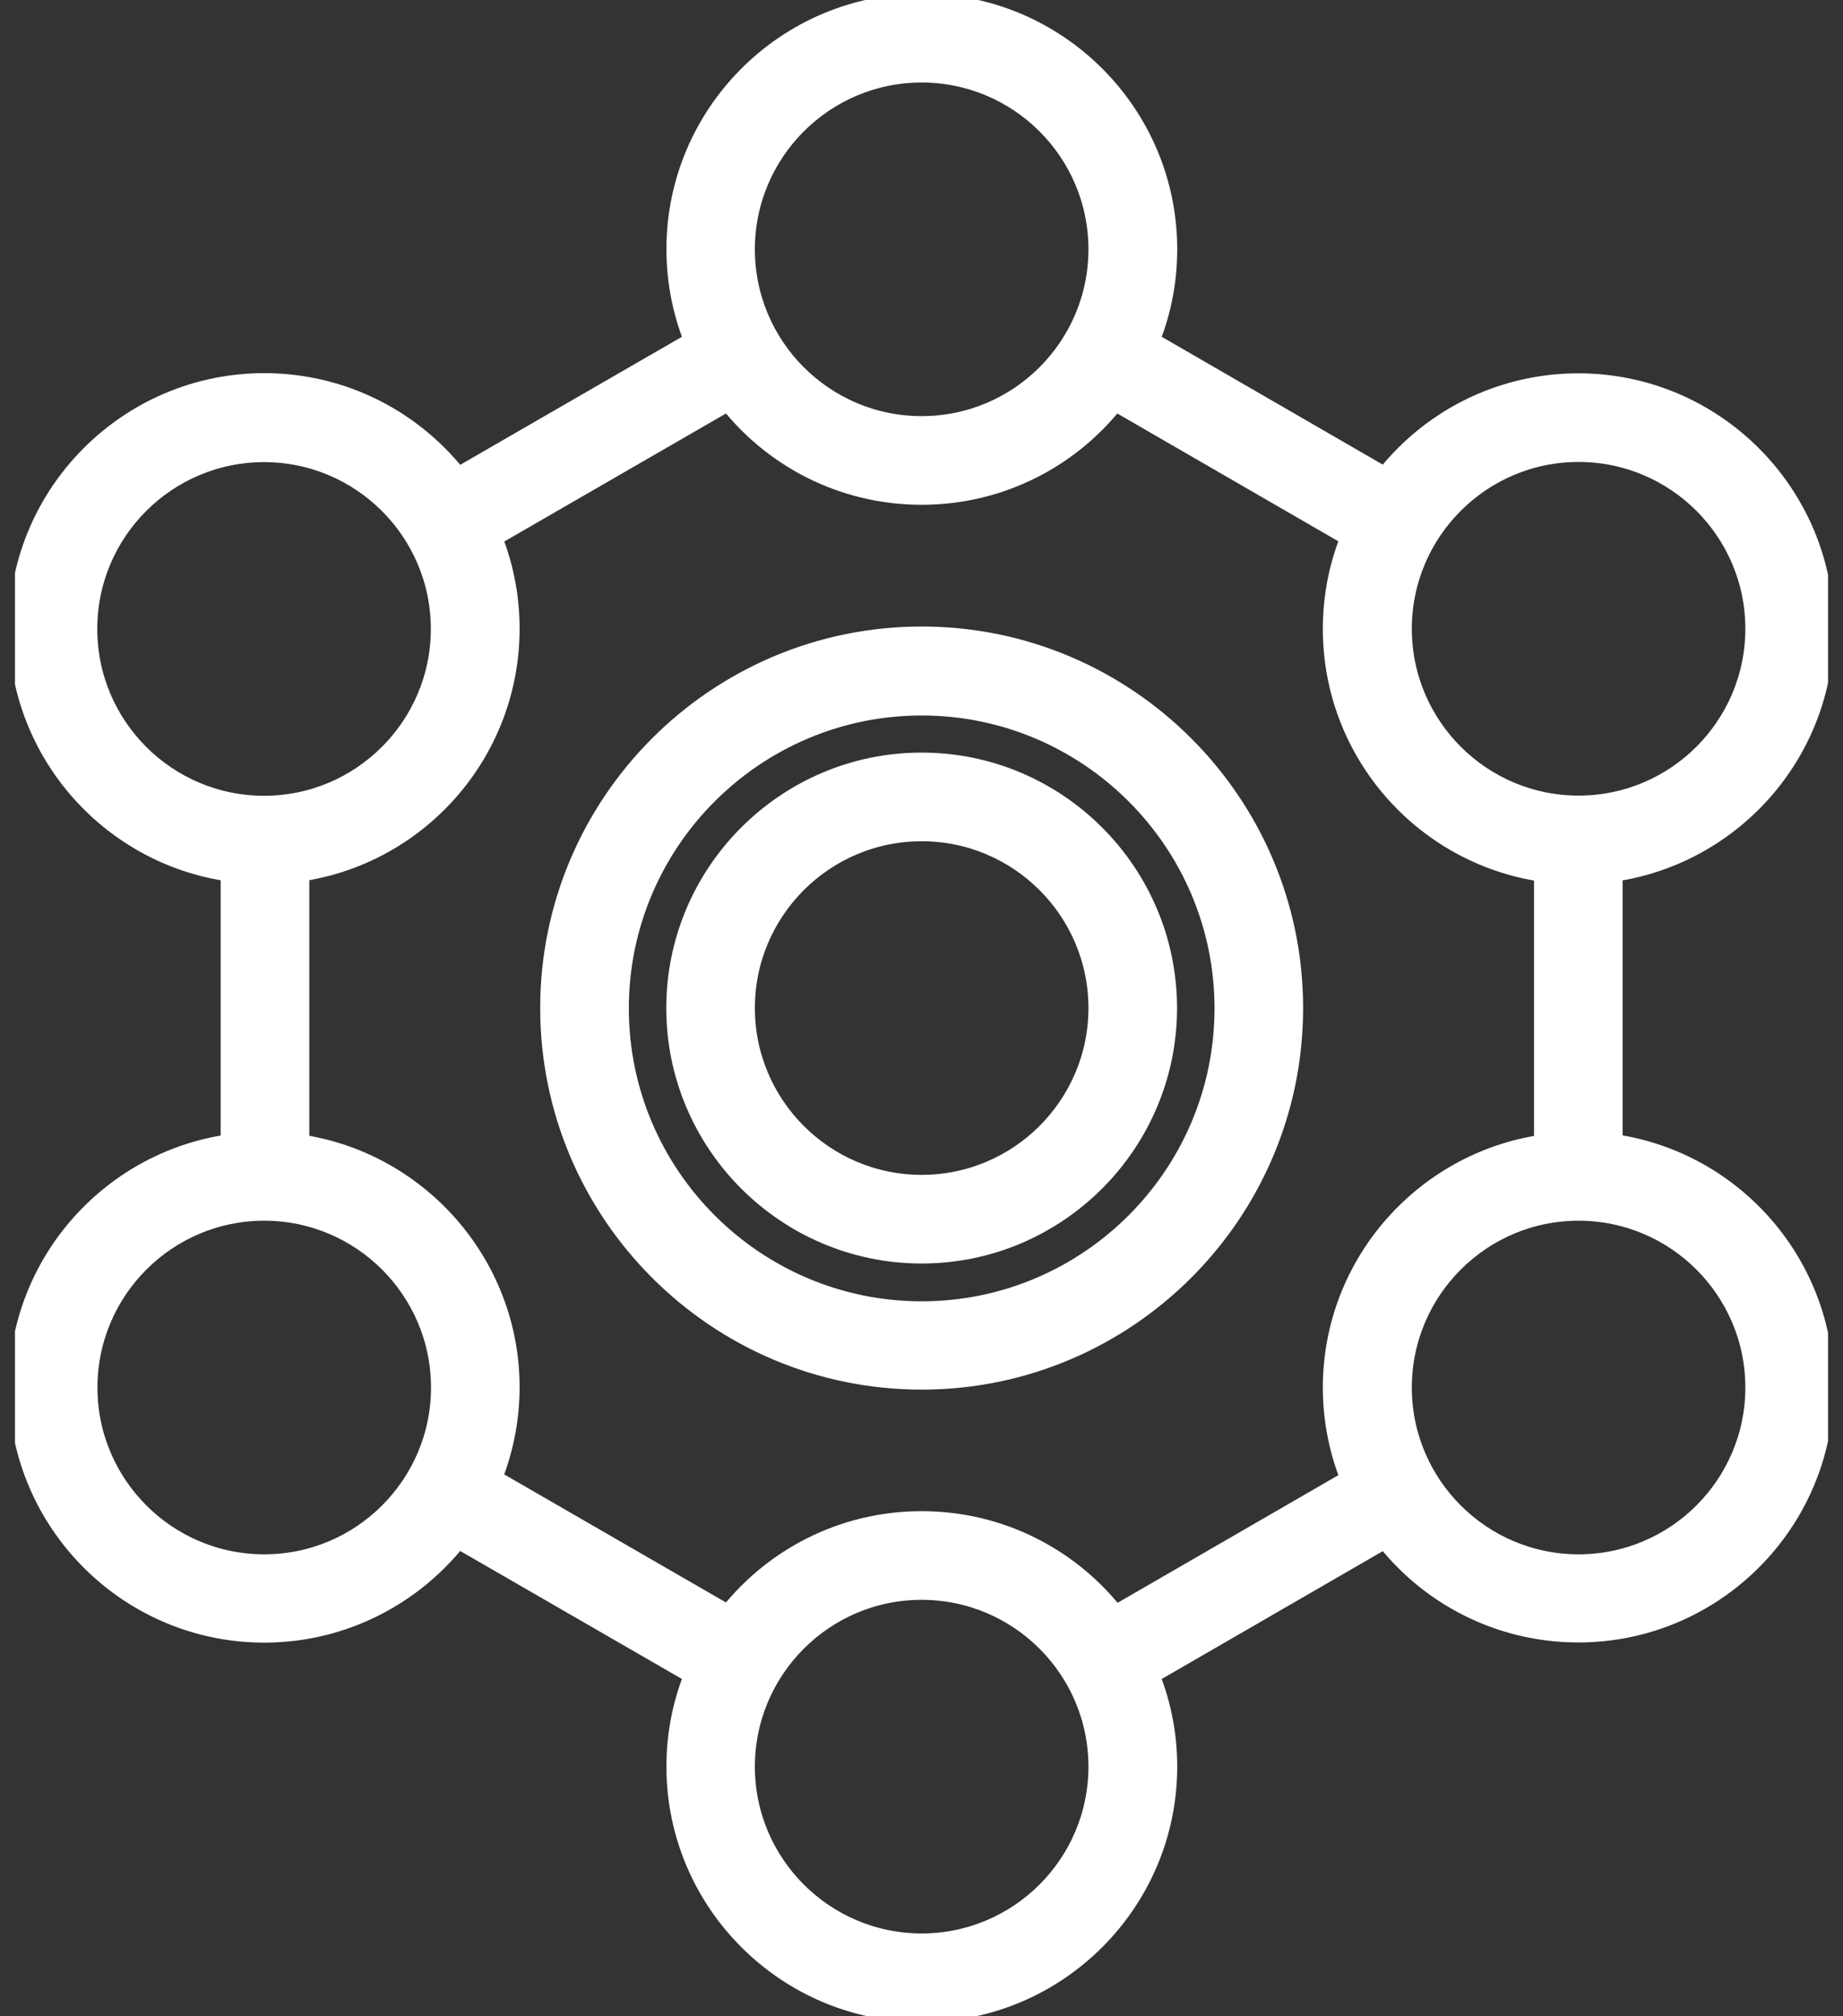
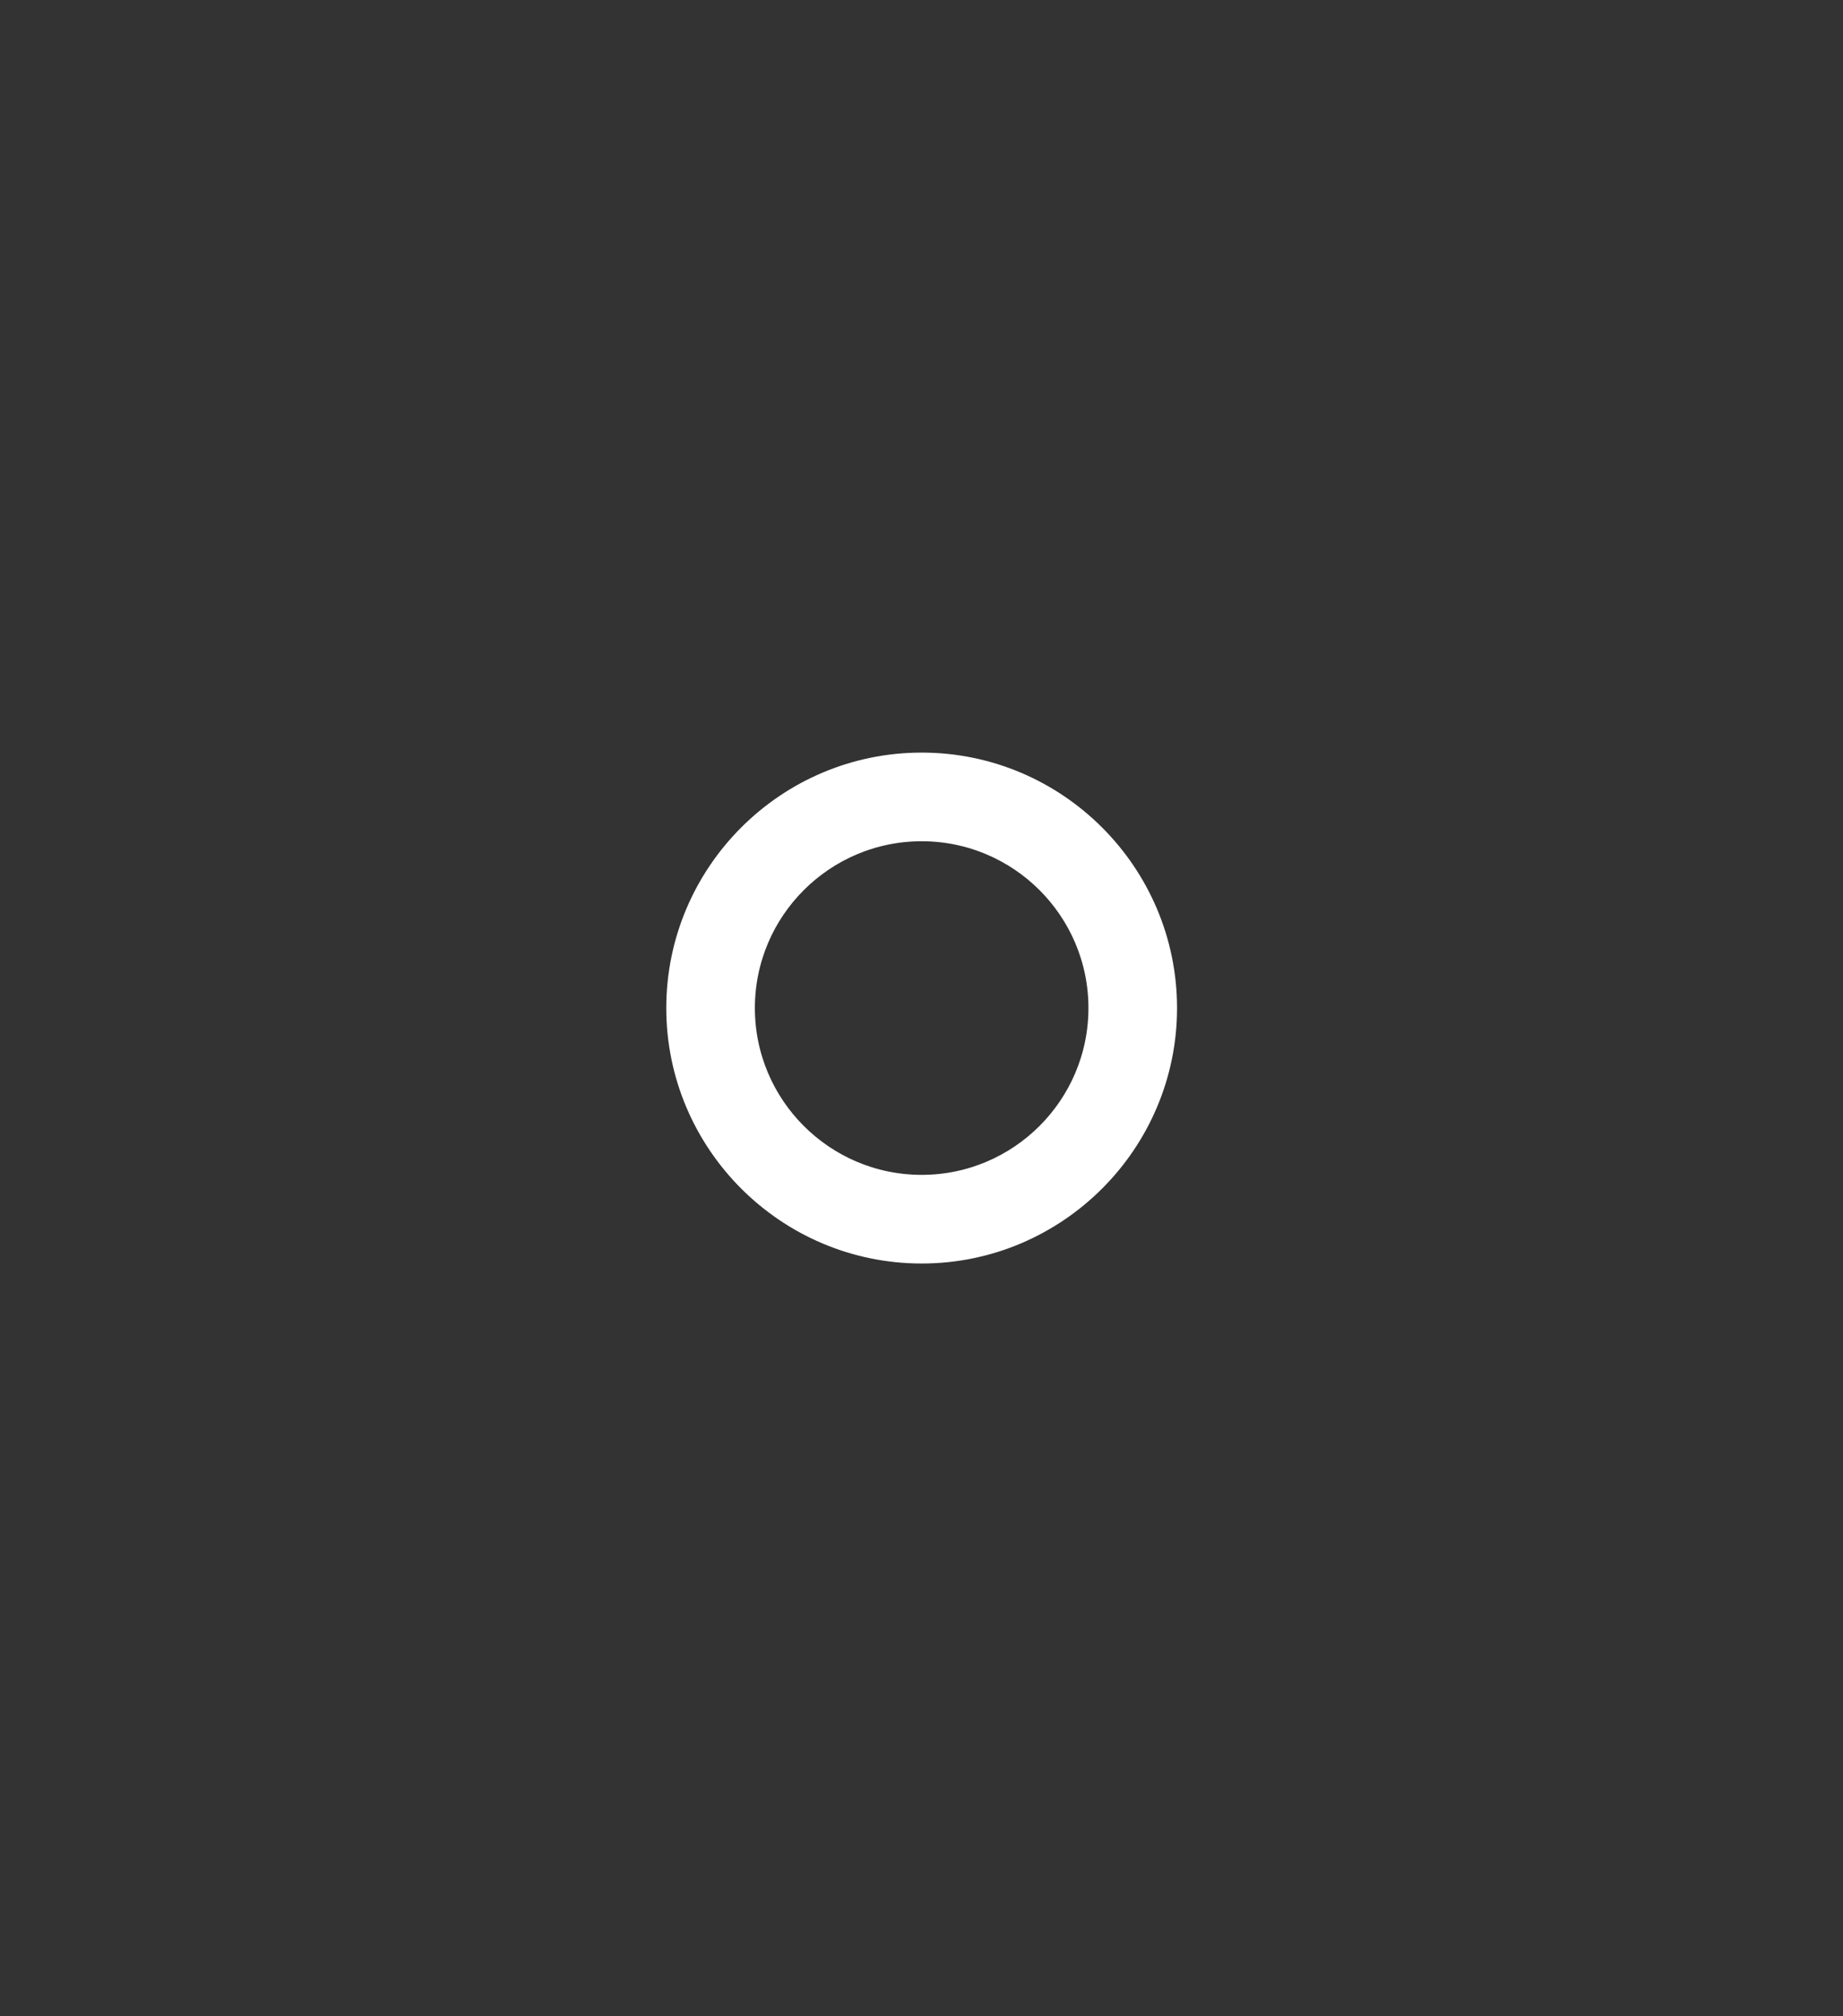
<svg xmlns="http://www.w3.org/2000/svg" width="64" height="70" viewBox="0 0 64 70" fill="none">
  <rect x="0" y="0" width="64" height="70" fill="#333333" stroke="none" />
  <g clip-path="url(#clip0_2002_3612)">
    <path d="M32.006 26.628C27.394 26.628 23.637 30.385 23.637 34.997C23.637 39.608 27.394 43.366 32.006 43.366C36.617 43.366 40.374 39.608 40.374 34.997C40.374 30.385 36.617 26.628 32.006 26.628ZM32.006 41.288C28.535 41.288 25.714 38.467 25.714 34.997C25.714 31.526 28.535 28.706 32.006 28.706C35.476 28.706 38.297 31.526 38.297 34.997C38.297 38.467 35.476 41.288 32.006 41.288Z" fill="white" stroke="white" stroke-miterlimit="10" />
-     <path d="M32.006 22.251C24.977 22.251 19.259 27.969 19.259 34.997C19.259 42.026 24.977 47.744 32.006 47.744C39.034 47.744 44.752 42.026 44.752 34.997C44.752 27.969 39.034 22.251 32.006 22.251ZM32.006 45.678C26.124 45.678 21.337 40.891 21.337 35.009C21.337 29.128 26.124 24.34 32.006 24.34C37.887 24.34 42.675 29.128 42.675 35.009C42.675 40.891 37.887 45.678 32.006 45.678Z" fill="white" stroke="white" stroke-miterlimit="10" />
-     <path d="M55.848 39.861V30.134C59.974 29.619 63.181 26.096 63.181 21.83C63.181 17.218 59.424 13.461 54.812 13.461C52.091 13.461 49.668 14.76 48.141 16.779L39.719 11.91C40.146 10.909 40.38 9.815 40.38 8.65C40.38 4.038 36.623 0.281 32.011 0.281C27.4 0.281 23.642 4.038 23.642 8.65C23.642 9.803 23.877 10.903 24.304 11.91L15.859 16.785C14.331 14.766 11.909 13.455 9.176 13.455C4.564 13.455 0.807 17.212 0.807 21.824C0.807 26.096 4.025 29.631 8.163 30.128V39.855C4.02 40.358 0.807 43.893 0.807 48.159C0.807 52.771 4.564 56.528 9.176 56.528C11.897 56.528 14.326 55.217 15.859 53.198L24.304 58.073C23.877 59.074 23.642 60.168 23.642 61.333C23.642 65.945 27.4 69.702 32.011 69.702C36.623 69.702 40.38 65.945 40.38 61.333C40.38 60.18 40.146 59.08 39.719 58.073L48.141 53.204C49.668 55.223 52.091 56.522 54.812 56.522C59.424 56.522 63.181 52.765 63.181 48.154C63.181 43.887 59.98 40.358 55.848 39.849V39.861ZM54.818 15.538C58.288 15.538 61.109 18.359 61.109 21.83C61.109 25.3 58.288 28.121 54.818 28.121C51.348 28.121 48.527 25.3 48.527 21.83C48.527 18.359 51.348 15.538 54.818 15.538ZM32.005 2.365C35.476 2.365 38.297 5.186 38.297 8.656C38.297 12.126 35.476 14.947 32.005 14.947C28.535 14.947 25.714 12.126 25.714 8.656C25.714 5.186 28.535 2.365 32.005 2.365ZM2.878 21.835C2.878 18.365 5.699 15.544 9.17 15.544C12.64 15.544 15.461 18.365 15.461 21.835C15.461 25.306 12.64 28.127 9.17 28.127C5.699 28.127 2.878 25.306 2.878 21.835ZM9.176 54.462C5.705 54.462 2.884 51.642 2.884 48.171C2.884 44.701 5.705 41.88 9.176 41.88C12.646 41.88 15.467 44.701 15.467 48.171C15.467 51.642 12.646 54.462 9.176 54.462ZM32.005 67.624C28.535 67.624 25.714 64.803 25.714 61.333C25.714 57.863 28.535 55.042 32.005 55.042C35.476 55.042 38.297 57.863 38.297 61.333C38.297 64.803 35.476 67.624 32.005 67.624ZM38.677 56.282C37.15 54.263 34.727 52.964 32.005 52.964C29.284 52.964 26.861 54.263 25.334 56.282L16.889 51.407C17.304 50.407 17.544 49.318 17.544 48.165C17.544 43.916 14.349 40.387 10.241 39.861V30.128C14.361 29.607 17.544 26.084 17.544 21.824C17.544 20.671 17.31 19.576 16.889 18.582L25.334 13.707C26.861 15.726 29.284 17.025 32.005 17.025C34.727 17.025 37.15 15.726 38.677 13.707L47.099 18.576C46.672 19.576 46.437 20.671 46.437 21.835C46.437 26.102 49.639 29.631 53.77 30.14V39.867C49.645 40.382 46.437 43.905 46.437 48.171C46.437 49.324 46.672 50.424 47.099 51.431L38.677 56.3V56.282ZM54.818 54.462C51.348 54.462 48.527 51.642 48.527 48.171C48.527 44.701 51.348 41.88 54.818 41.88C58.288 41.88 61.109 44.701 61.109 48.171C61.109 51.642 58.288 54.462 54.818 54.462Z" fill="white" stroke="white" stroke-miterlimit="10" />
  </g>
  <defs>
    <clipPath id="clip0_2002_3612">
      <rect width="62.96" height="70" fill="white" transform="translate(0.52)" />
    </clipPath>
  </defs>
</svg>